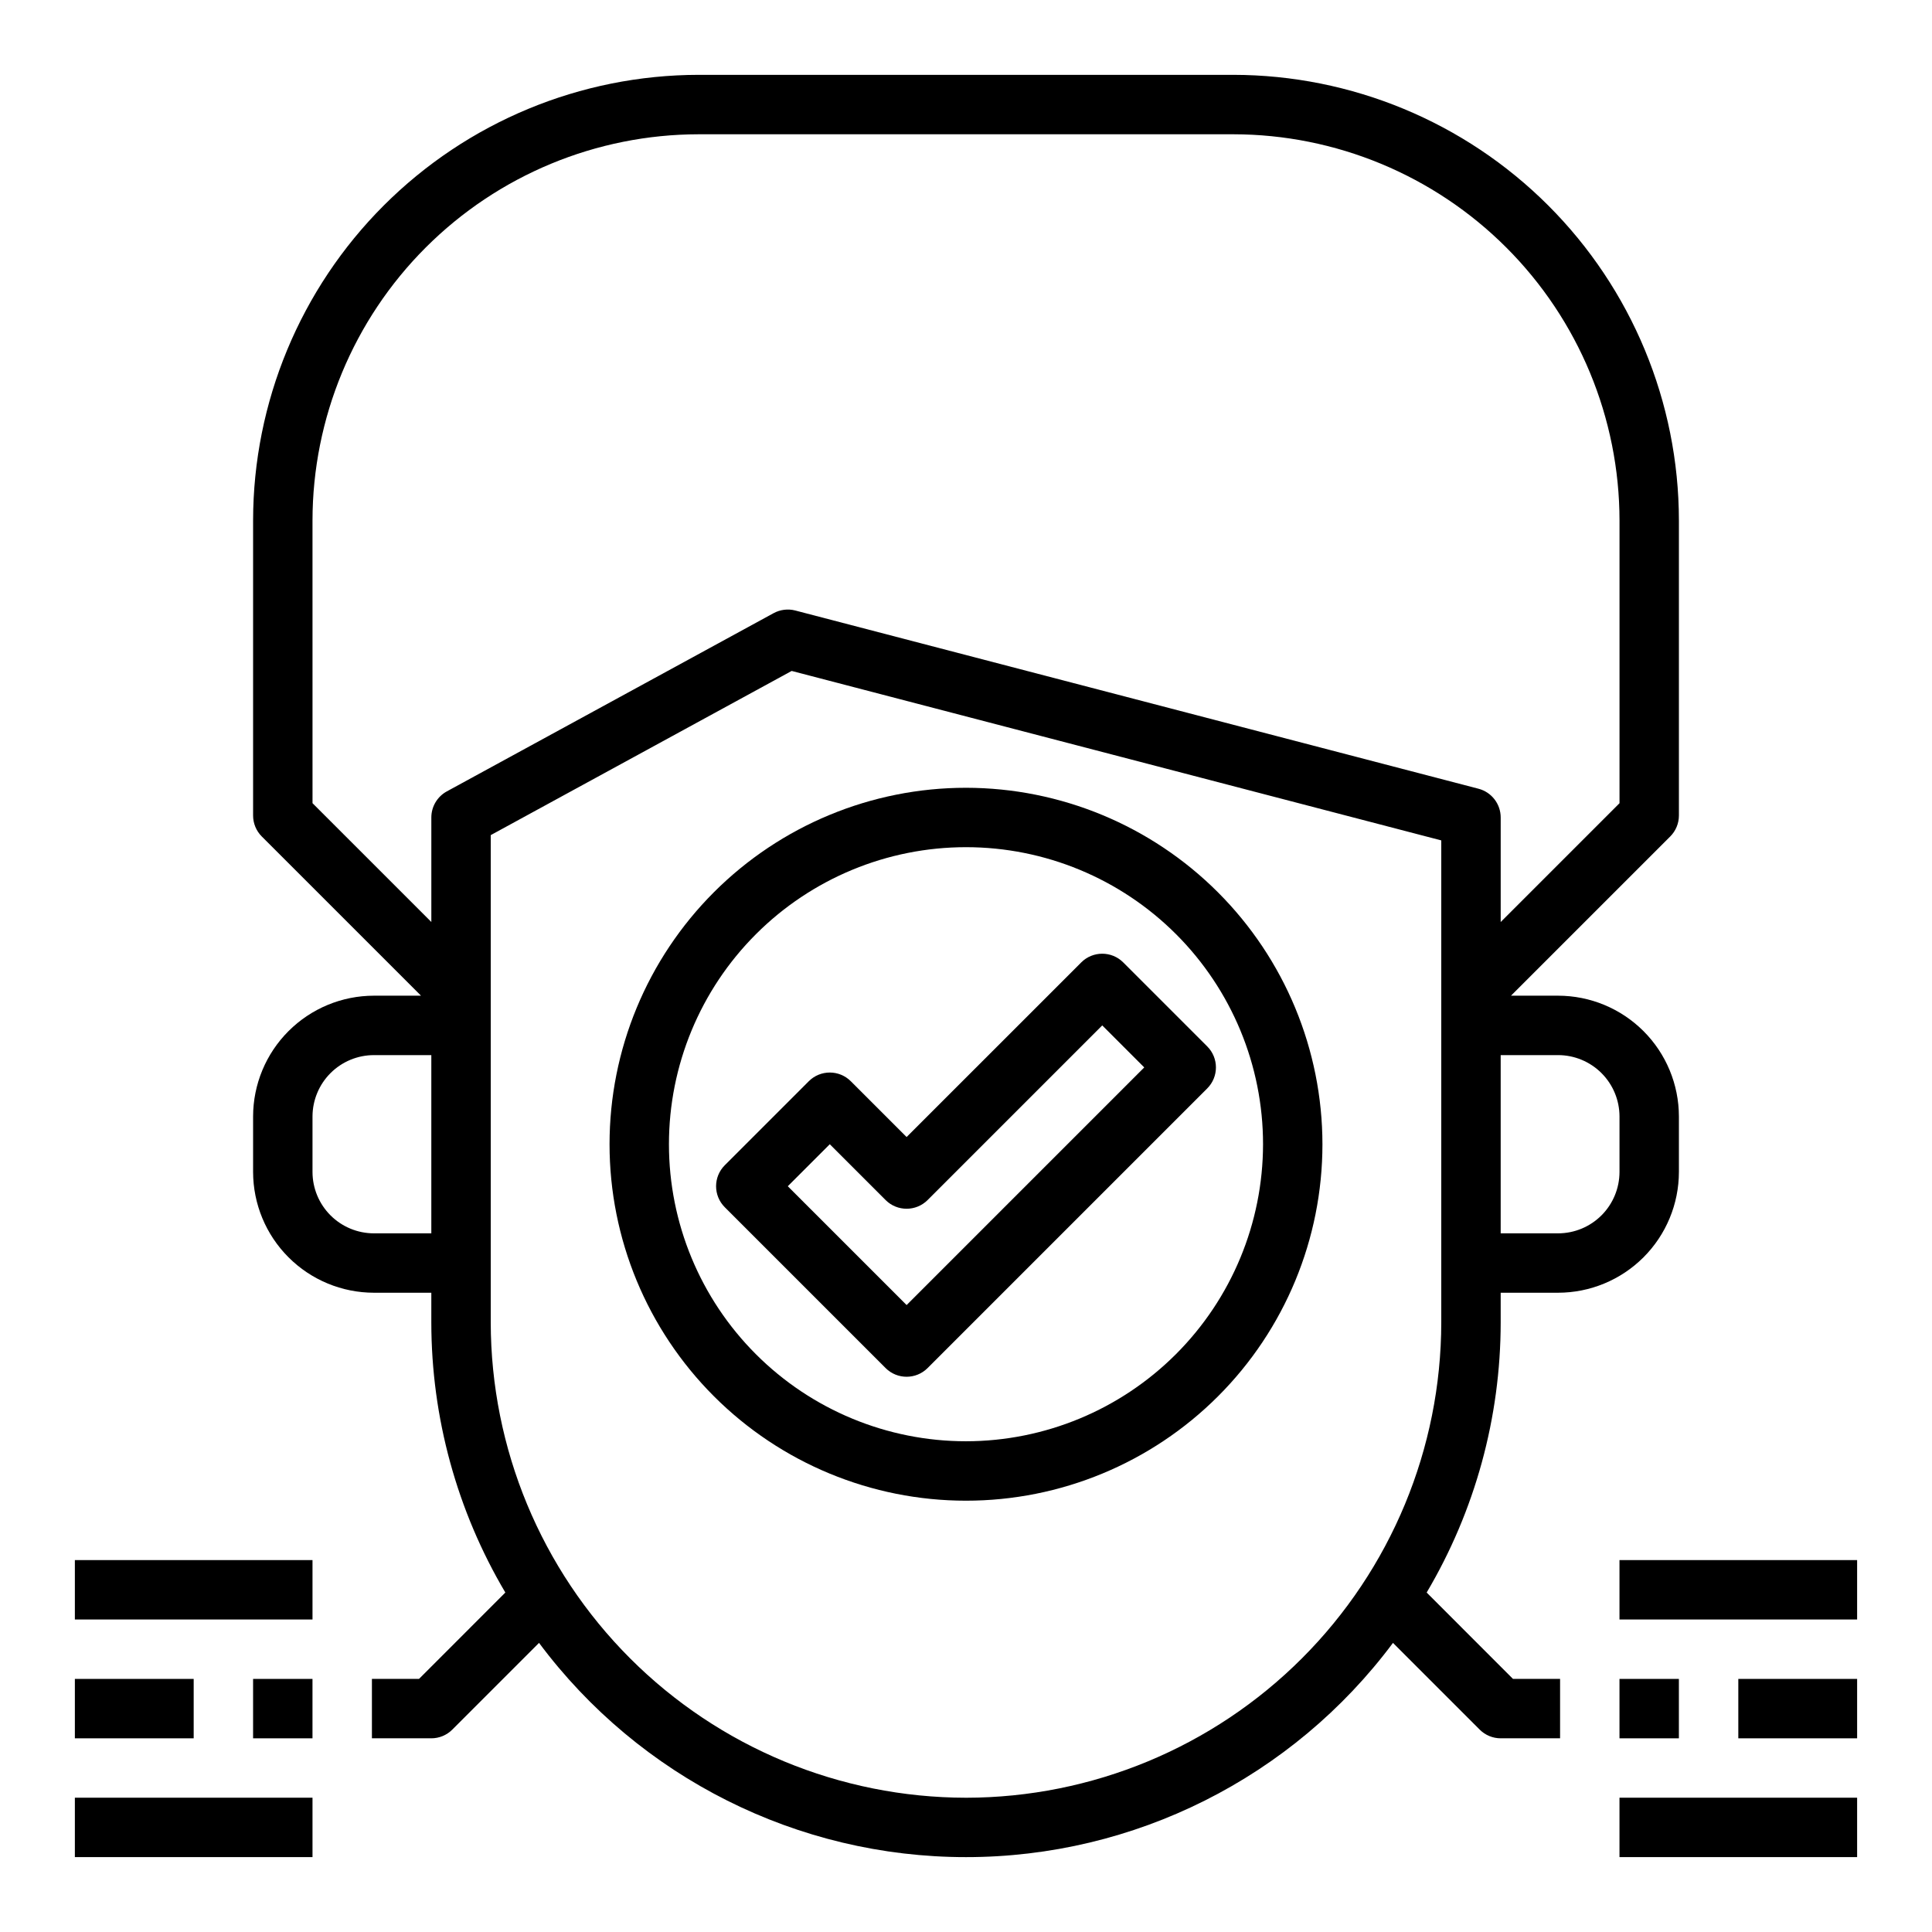
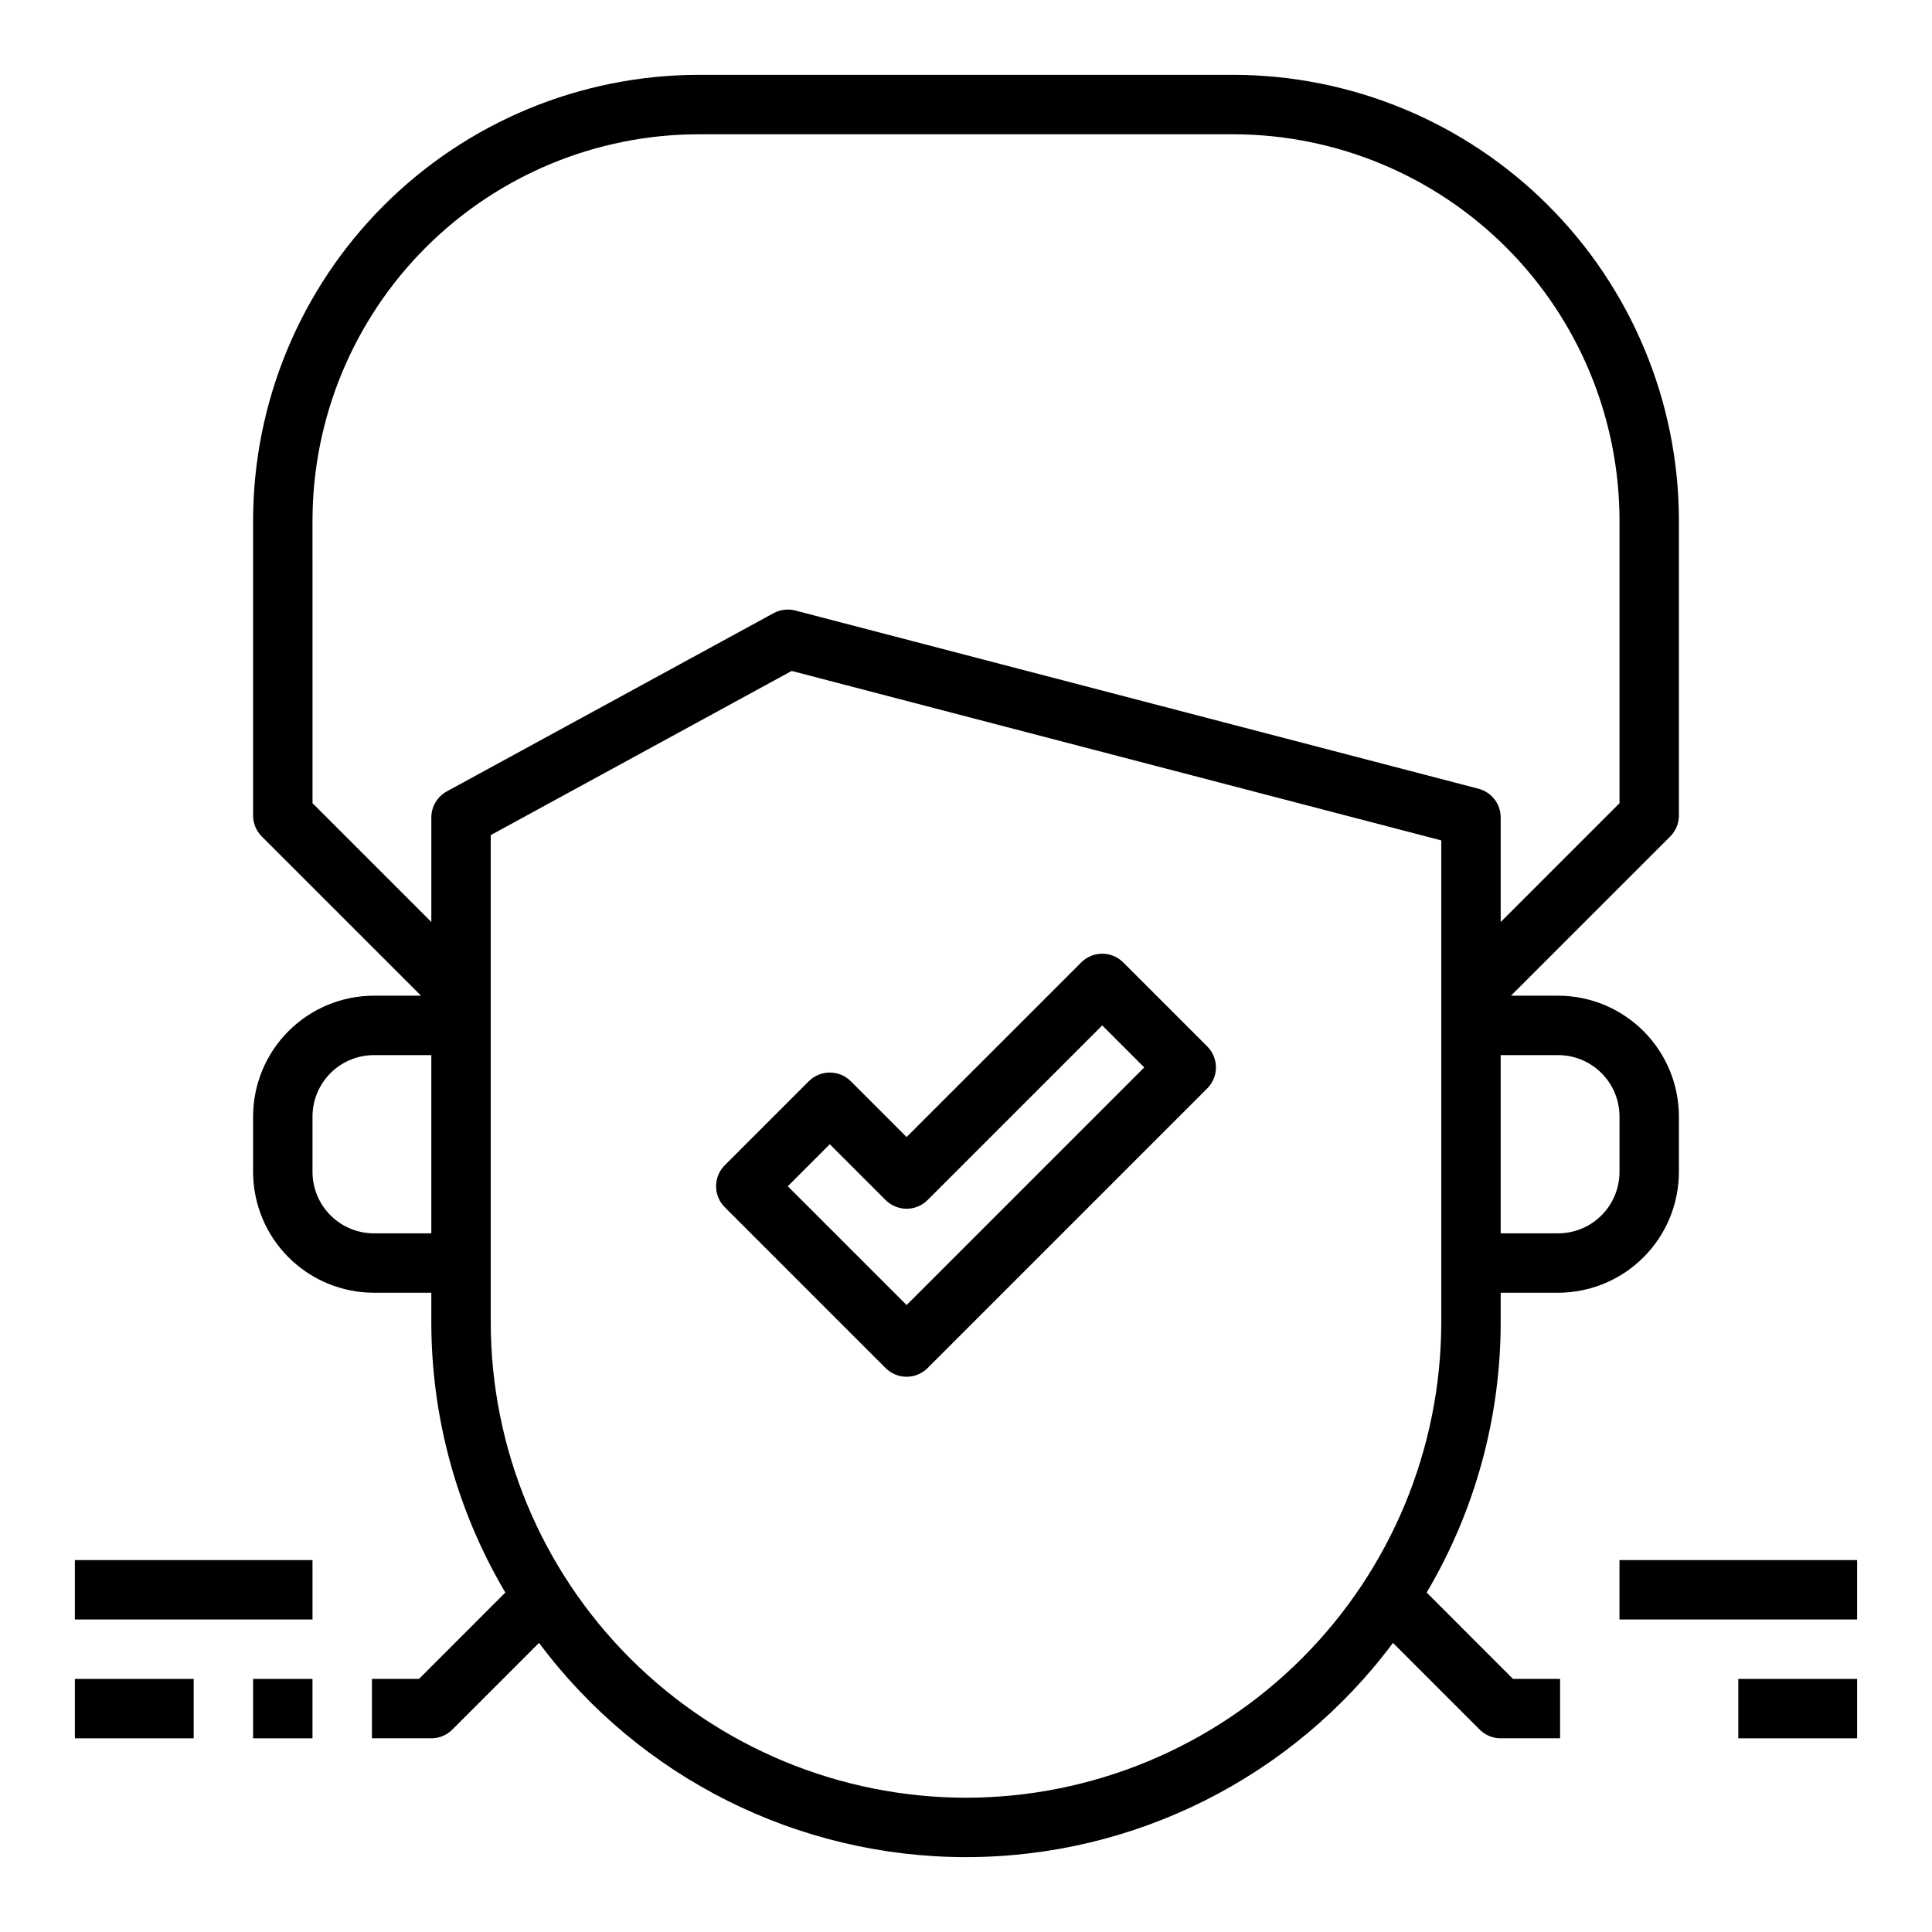
<svg xmlns="http://www.w3.org/2000/svg" fill="#000000" width="800px" height="800px" version="1.1" viewBox="144 144 512 512">
  <g>
    <path d="m211.07 588.93h15.742v15.742h-15.742z" />
    <path d="m163.84 588.93h31.488v15.742h-31.488z" />
-     <path d="m163.84 620.41h62.977v15.742h-62.977z" />
    <path d="m163.84 557.44h62.977v15.742h-62.977z" />
-     <path d="m573.18 588.93h15.742v15.742h-15.742z" />
    <path d="m604.67 588.93h31.488v15.742h-31.488z" />
-     <path d="m573.18 620.41h62.977v15.742h-62.977z" />
    <path d="m573.18 557.44h62.977v15.742h-62.977z" />
    <path d="m522.08 566.04c12.832-21.672 19.605-46.395 19.617-71.582v-7.871h15.215c8.488-0.008 16.625-3.383 22.629-9.383 6-6 9.379-14.137 9.387-22.625v-14.703c-0.008-8.488-3.387-16.625-9.387-22.625-6.004-6-14.141-9.375-22.629-9.383h-12.484l42.195-42.188c1.477-1.477 2.305-3.477 2.305-5.566v-78.199c-0.035-31.305-12.484-61.32-34.621-83.457-22.137-22.137-52.152-34.586-83.457-34.625h-141.7c-31.305 0.039-61.316 12.488-83.453 34.625-22.137 22.137-34.59 52.152-34.625 83.457v78.199c0 2.09 0.828 4.09 2.305 5.566l42.195 42.188h-12.484c-8.488 0.008-16.625 3.383-22.625 9.383-6.004 6-9.379 14.137-9.391 22.625v14.703c0.012 8.488 3.387 16.625 9.391 22.625 6 6 14.137 9.375 22.625 9.383h15.215v7.871c0.012 25.188 6.789 49.91 19.617 71.582l-22.875 22.883h-12.484v15.742h15.742v0.004c2.09 0 4.09-0.832 5.566-2.309l22.977-22.977h0.004c26.637 35.727 68.586 56.773 113.15 56.773 44.562 0 86.512-21.047 113.15-56.773l22.977 22.977c1.477 1.477 3.477 2.309 5.566 2.309h15.742v-15.746h-12.484zm51.105-126.16v14.703c-0.008 4.312-1.723 8.449-4.773 11.496-3.051 3.051-7.188 4.766-11.5 4.769h-15.215v-47.234h15.215c4.312 0.004 8.449 1.719 11.5 4.769 3.051 3.047 4.766 7.184 4.773 11.496zm-346.37-157.96c0.031-27.133 10.824-53.145 30.008-72.328 19.188-19.184 45.199-29.977 72.328-30.008h141.7c27.129 0.031 53.141 10.824 72.328 30.008 19.184 19.184 29.977 45.195 30.008 72.328v74.941l-31.488 31.488v-27.711c0-3.582-2.422-6.715-5.887-7.617l-181.05-47.23-0.004-0.004c-1.938-0.496-3.996-0.246-5.754 0.711l-86.594 47.23c-2.527 1.379-4.102 4.031-4.102 6.91v27.703l-31.488-31.488zm16.27 188.93h0.004c-4.312-0.004-8.449-1.719-11.5-4.769-3.051-3.047-4.766-7.184-4.773-11.496v-14.703c0.008-4.312 1.723-8.449 4.773-11.496 3.051-3.051 7.188-4.766 11.5-4.769h15.215v47.23zm156.92 149.57c-33.395-0.039-65.406-13.32-89.02-36.934s-36.895-55.625-36.934-89.02v-129.15l79.75-43.508 172.15 44.91v127.75c-0.039 33.395-13.32 65.406-36.934 89.02-23.609 23.613-55.625 36.895-89.016 36.934z" />
-     <path d="m400 352.77c-25.055 0-49.082 9.953-66.797 27.668s-27.668 41.742-27.668 66.797c0 25.055 9.953 49.082 27.668 66.797s41.742 27.668 66.797 27.668c25.051 0 49.078-9.953 66.793-27.668 17.719-17.715 27.668-41.742 27.668-66.797-0.023-25.047-9.988-49.055-27.695-66.766-17.711-17.711-41.723-27.672-66.766-27.699zm0 173.18c-20.879 0-40.902-8.293-55.664-23.055-14.766-14.762-23.059-34.785-23.059-55.664 0-20.879 8.293-40.902 23.059-55.664 14.762-14.762 34.785-23.055 55.664-23.055 20.875 0 40.898 8.293 55.664 23.055 14.762 14.762 23.055 34.785 23.055 55.664-0.023 20.871-8.324 40.879-23.082 55.637-14.758 14.758-34.766 23.062-55.637 23.082z" />
    <path d="m430.54 399.05-46.281 46.277-14.793-14.793 0.004 0.004c-3.074-3.074-8.059-3.074-11.133 0l-22.262 22.262c-3.074 3.074-3.074 8.055 0 11.129l42.617 42.617v0.004c3.074 3.074 8.059 3.074 11.133 0l74.105-74.105v-0.004c3.074-3.074 3.074-8.055 0-11.129l-22.262-22.262c-3.074-3.074-8.055-3.074-11.129 0zm-46.281 90.805-31.488-31.488 11.133-11.133 14.793 14.793h-0.004c3.074 3.07 8.059 3.07 11.133 0l46.281-46.281 11.129 11.133z" />
  </g>
</svg>